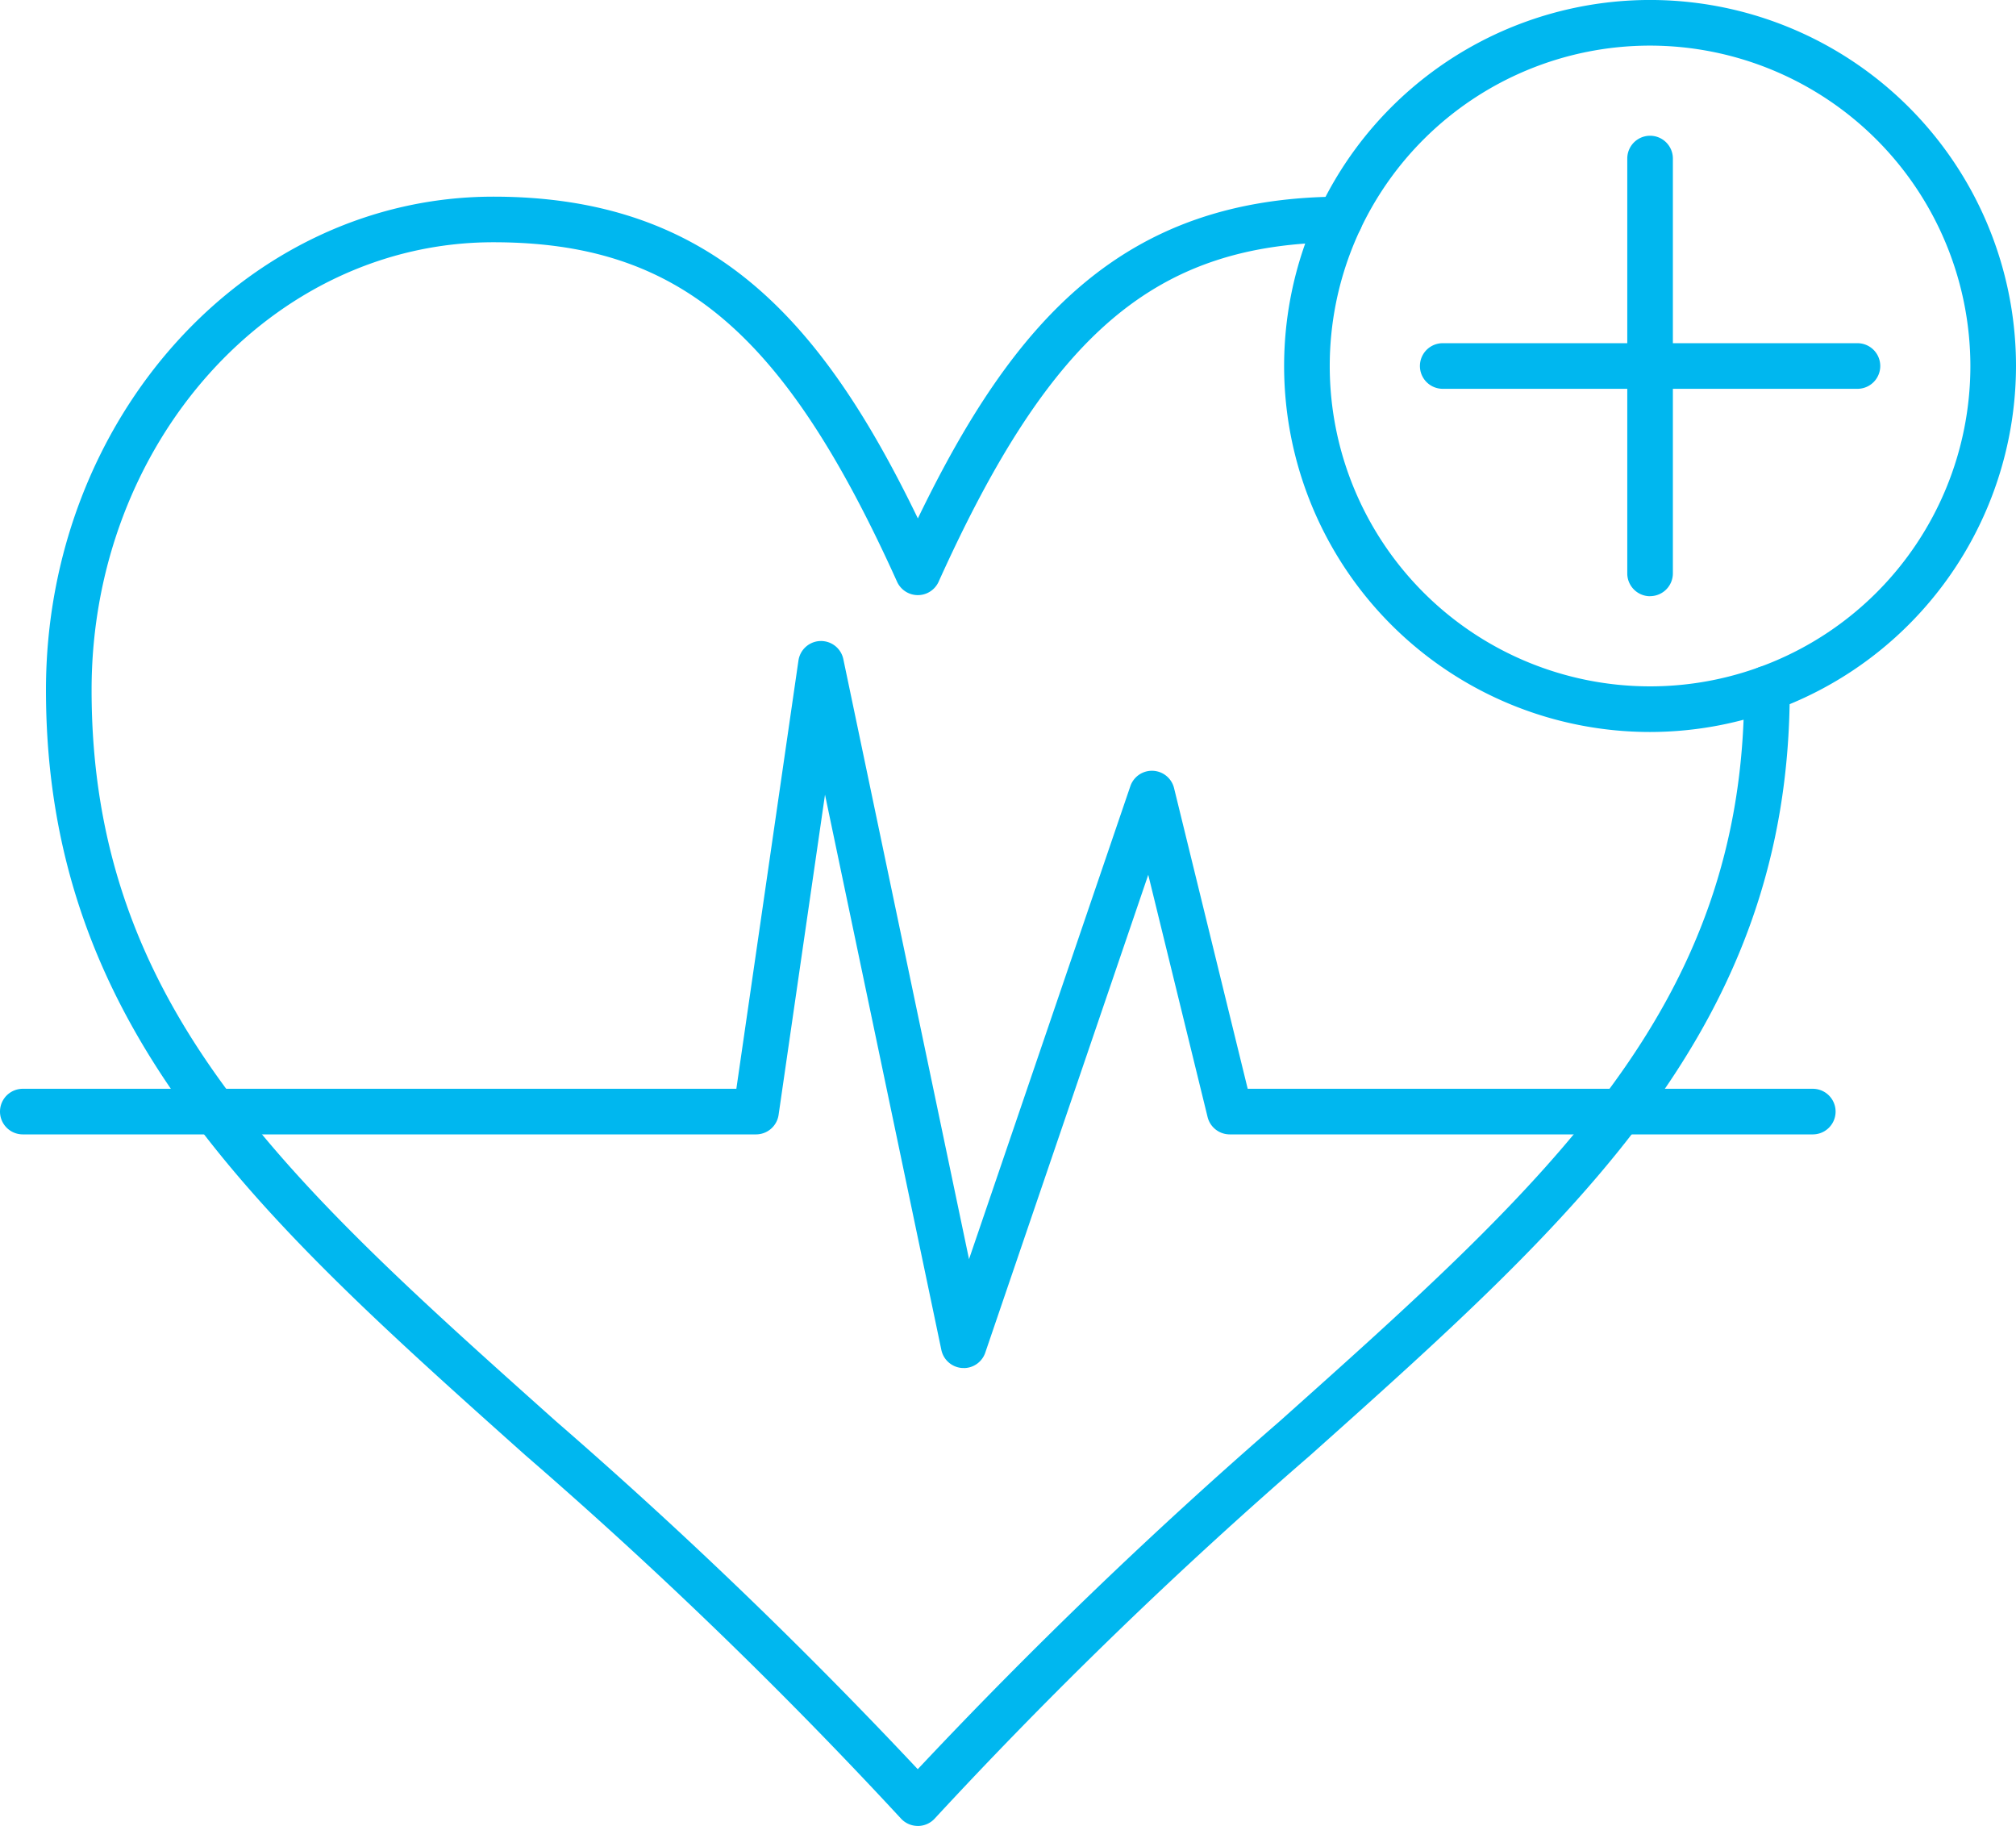
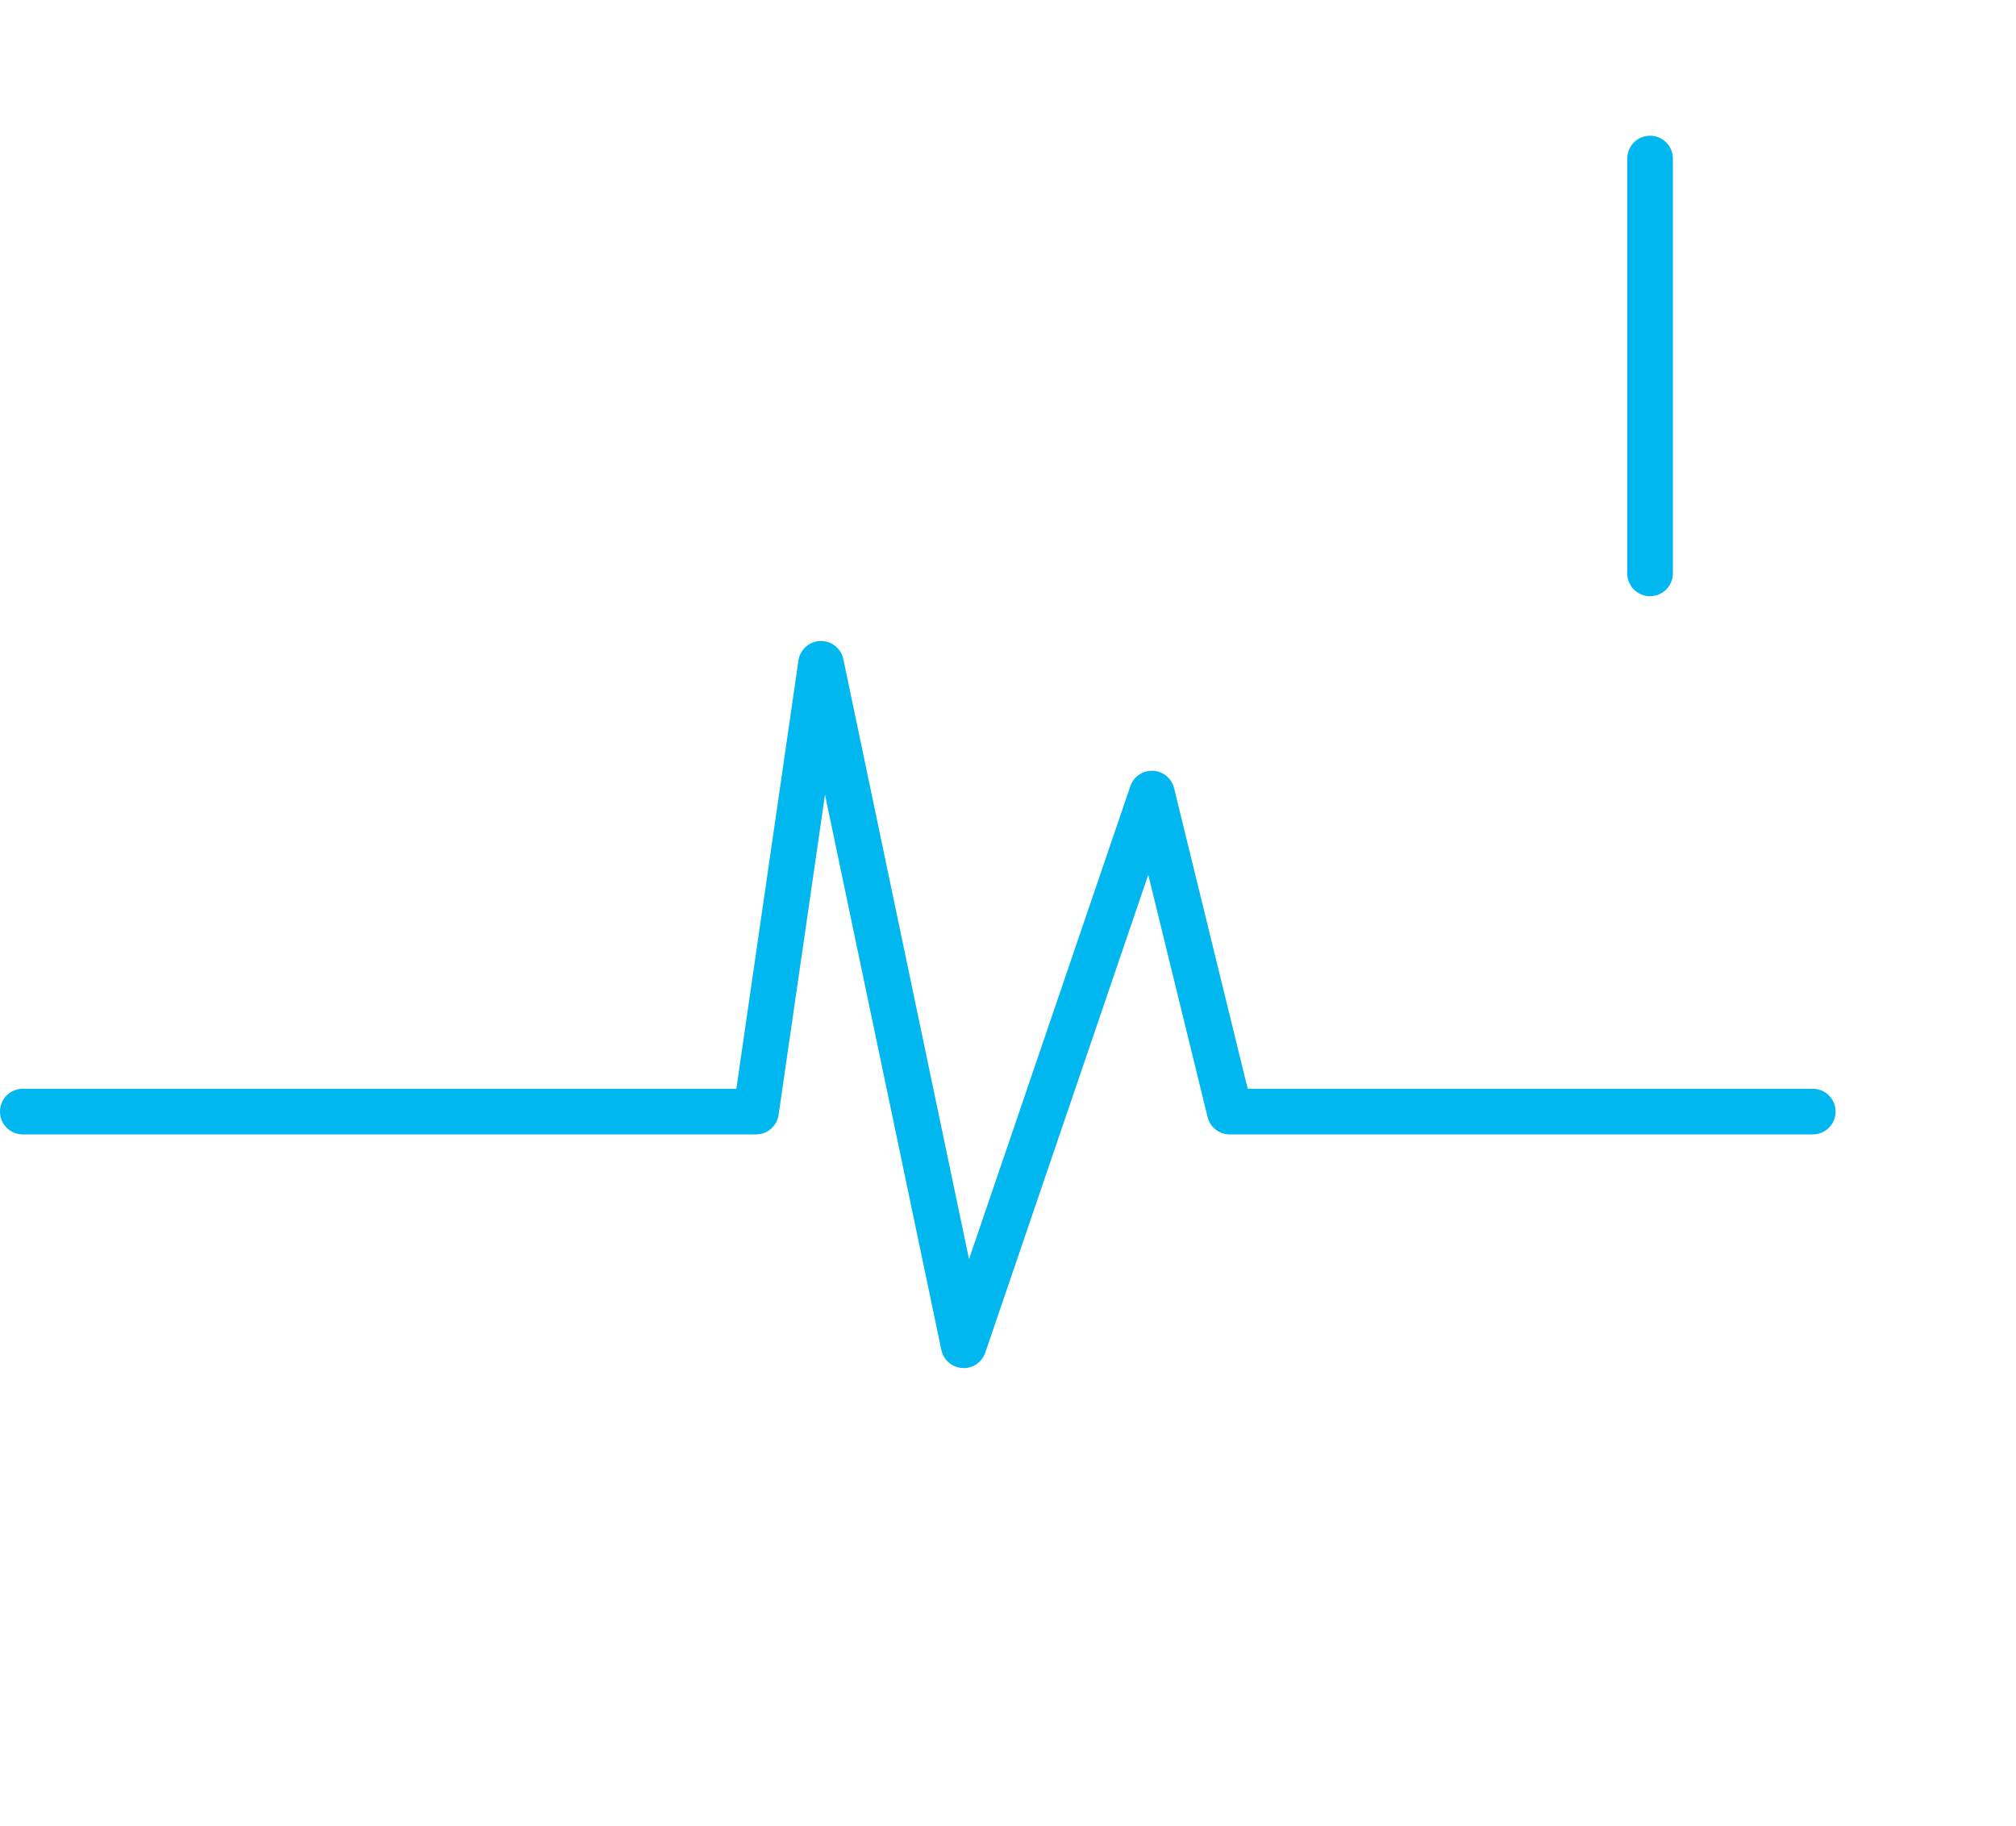
<svg xmlns="http://www.w3.org/2000/svg" width="122.01" height="110.488" viewBox="0 0 122.01 110.488">
  <defs>
    <clipPath id="clip-path">
      <rect id="Rectangle_362" data-name="Rectangle 362" width="122.011" height="110.488" fill="#00b7ef" />
    </clipPath>
  </defs>
  <g id="Group_1224" data-name="Group 1224" transform="translate(0 0)">
    <g id="Group_1223" data-name="Group 1223" transform="translate(0 0)" clip-path="url(#clip-path)">
-       <path id="Path_2230" data-name="Path 2230" d="M54.7,106.882a1.382,1.382,0,0,1-1.024-.456,285.958,285.958,0,0,0-22.729-21.98C14.743,69.968,1.939,58.534,1.939,38.148c0-16.459,12.147-29.854,27.075-29.854,13.161,0,19.844,7.376,25.693,19.469C60.532,15.717,67.177,8.356,80.233,8.294h.007a1.38,1.38,0,0,1,.006,2.76c-11.109.053-17.462,5.428-24.283,20.541a1.381,1.381,0,0,1-2.515,0C46.6,16.429,40.206,11.053,29.011,11.053,15.6,11.053,4.7,23.207,4.7,38.145c0,19.15,11.785,29.672,28.091,44.239A297.324,297.324,0,0,1,54.7,103.449,298.18,298.18,0,0,1,76.616,82.384c16.309-14.567,28.1-25.089,28.1-44.239v-.063a1.379,1.379,0,0,1,1.364-1.395h.014a1.381,1.381,0,0,1,1.38,1.367l-1.38.013,1.38.009v.072c0,20.383-12.8,31.82-29.012,46.3a285.45,285.45,0,0,0-22.728,21.98,1.386,1.386,0,0,1-1.026.456" transform="translate(0.843 3.606)" fill="#00b7ef" />
      <path id="Path_2231" data-name="Path 2231" d="M58.325,71.026c-.027,0-.057,0-.086,0a1.381,1.381,0,0,1-1.267-1.093l-7.042-33.6L47.121,55.709a1.381,1.381,0,0,1-1.367,1.181H1.38a1.38,1.38,0,1,1,0-2.76H44.565l3.758-25.914a1.38,1.38,0,0,1,2.716-.085l7.607,36.309,9.763-28.619a1.38,1.38,0,0,1,2.647.118l4.456,18.191h34.2a1.38,1.38,0,0,1,0,2.76H74.427a1.383,1.383,0,0,1-1.343-1.052L69.493,41.181,59.628,70.1a1.374,1.374,0,0,1-1.3.93" transform="translate(0 11.753)" fill="#00b7ef" />
-       <path id="Path_2232" data-name="Path 2232" d="M76.315,2.76A19.386,19.386,0,1,0,95.7,22.147,19.406,19.406,0,0,0,76.315,2.76m0,41.533A22.147,22.147,0,1,1,98.461,22.147,22.171,22.171,0,0,1,76.315,44.293" transform="translate(23.549 0)" fill="#00b7ef" />
      <path id="Path_2233" data-name="Path 2233" d="M70.022,33.589a1.381,1.381,0,0,1-1.38-1.38V7.105a1.38,1.38,0,0,1,2.76,0v25.1a1.381,1.381,0,0,1-1.38,1.38" transform="translate(29.842 2.489)" fill="#00b7ef" />
-       <path id="Path_2234" data-name="Path 2234" d="M86.377,17.234h-25.1a1.38,1.38,0,0,1,0-2.76h25.1a1.38,1.38,0,1,1,0,2.76" transform="translate(26.038 6.293)" fill="#00b7ef" />
    </g>
  </g>
</svg>